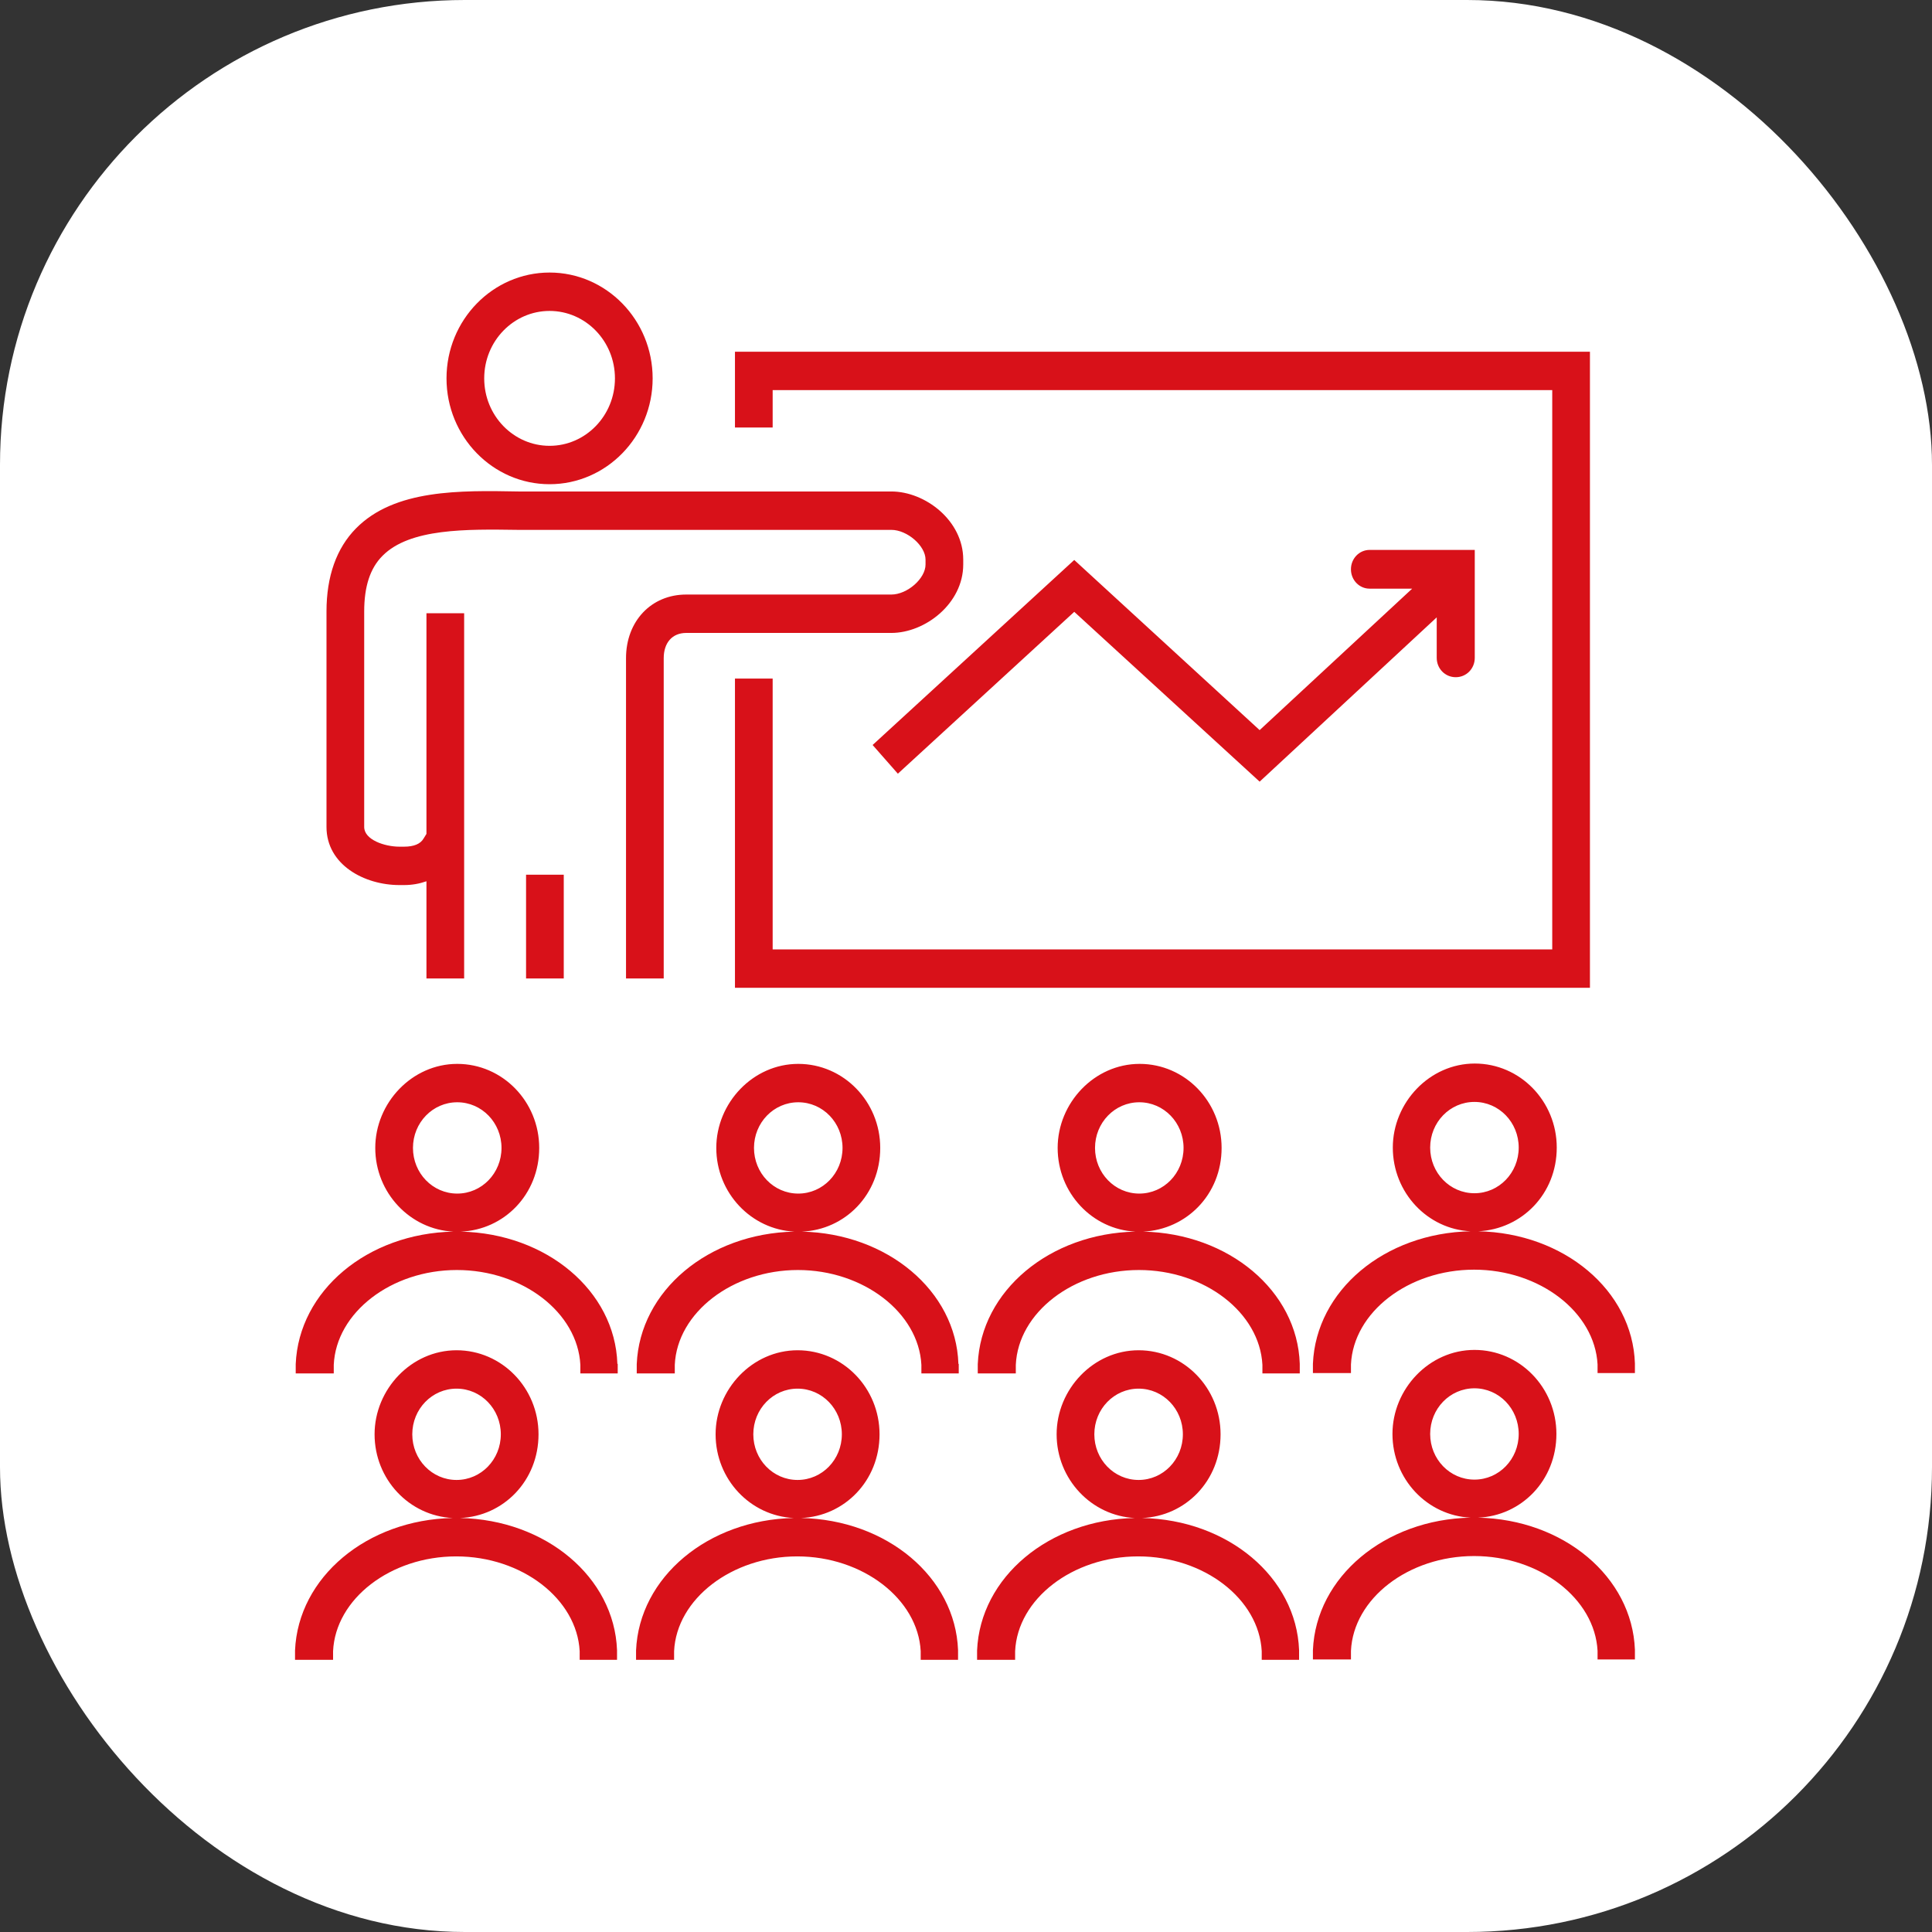
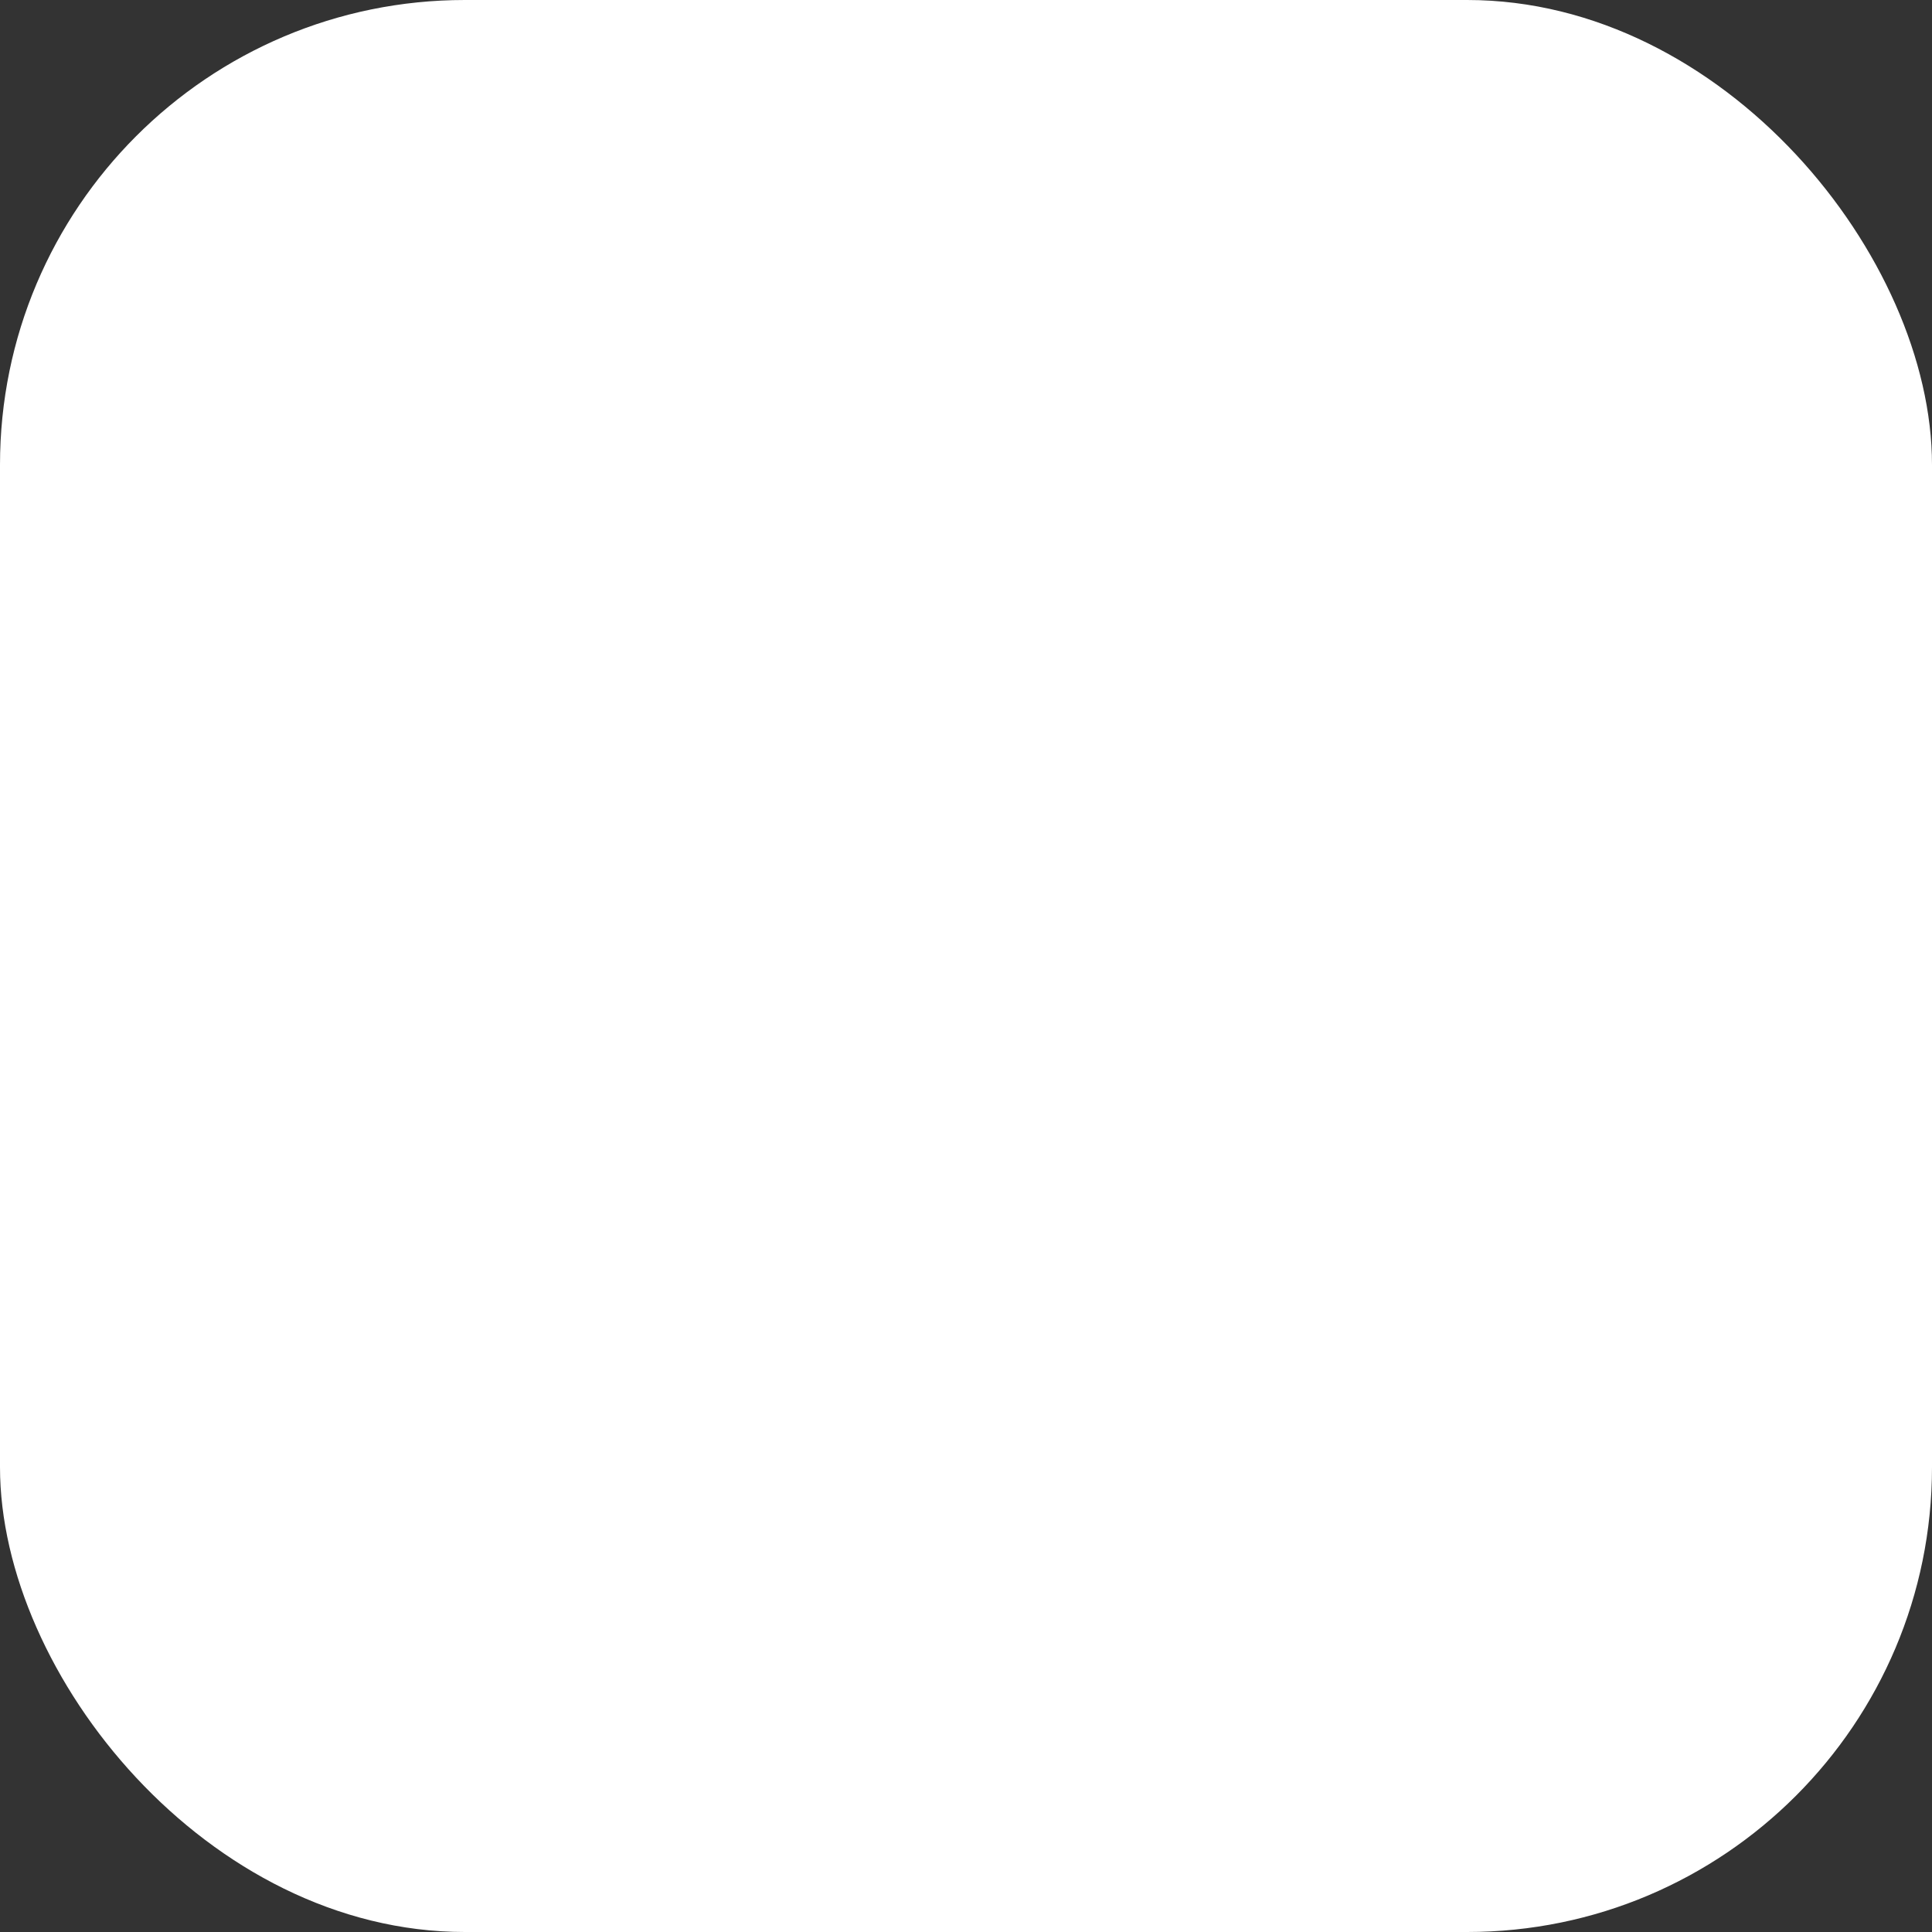
<svg xmlns="http://www.w3.org/2000/svg" id="Layer_2" viewBox="0 0 55.86 55.86">
  <rect x="0" y="0" width="55.86" height="55.86" fill="#333333" stroke="none" />
  <defs>
    <style>.cls-1{fill:#fff;}.cls-1,.cls-2{stroke-width:0px;}.cls-2{fill:#d81119;}</style>
  </defs>
  <g id="Layer_1-2">
    <rect class="cls-1" x="0" y="0" width="55.86" height="55.86" rx="13.44" ry="13.44" />
-     <path class="cls-2" d="m26.76,16.32v-.14c0-.4-.53-.86-.99-.86h-10.08c-.23,0-.48,0-.73,0-1.46-.02-3.11-.05-3.9.75-.36.36-.53.89-.53,1.61v6.23c0,.37.59.57,1.02.57h.13c.29,0,.48-.08.57-.24l.08-.13v-6.38h1.09v10.56h-1.09v-2.81c-.2.07-.41.11-.65.11h-.13c-1.02,0-2.11-.59-2.11-1.68v-6.23c0-1.02.29-1.83.85-2.4,1.12-1.14,3.02-1.1,4.7-1.07h.15c.19,0,.37,0,.55,0h10.08c.98,0,2.08.84,2.08,1.97v.14c0,1.13-1.1,1.98-2.08,1.98h-5.93c-.4,0-.65.28-.65.73v9.26h-1.09v-9.26c0-1.07.73-1.84,1.74-1.84h5.93c.46,0,.99-.46.99-.87Zm-10.46,8.97h-1.09v3h1.09v-3Zm-3.39-14.35c0-1.69,1.34-3.06,2.98-3.06s2.98,1.37,2.98,3.06-1.34,3.06-2.98,3.06-2.98-1.37-2.98-3.06Zm1.09,0c0,1.08.85,1.95,1.89,1.95s1.89-.87,1.89-1.95-.85-1.95-1.89-1.95-1.89.87-1.89,1.95Zm3.86,28.5v.27s-1.08,0-1.08,0v-.25c-.08-1.51-1.67-2.74-3.57-2.74s-3.49,1.23-3.56,2.74v.25h-1.1v-.27c.09-2.12,2.07-3.78,4.56-3.83-1.25-.06-2.26-1.12-2.26-2.42s1.06-2.43,2.37-2.43,2.37,1.09,2.37,2.43-1.01,2.37-2.27,2.42c2.48.05,4.46,1.71,4.53,3.82Zm-4.64-4.93c.71,0,1.28-.59,1.28-1.32s-.57-1.32-1.28-1.32-1.28.59-1.28,1.32.57,1.32,1.28,1.32Zm14.5,4.93v.27s-1.08,0-1.08,0v-.25c-.08-1.51-1.68-2.74-3.57-2.74s-3.49,1.23-3.56,2.74v.25h-1.1v-.27c.09-2.12,2.07-3.78,4.56-3.83-1.25-.06-2.26-1.12-2.26-2.42s1.06-2.43,2.37-2.43,2.37,1.09,2.37,2.43-1.01,2.37-2.27,2.42c2.47.05,4.46,1.71,4.53,3.82Zm-4.64-4.93c.71,0,1.28-.59,1.28-1.32s-.57-1.32-1.28-1.32-1.28.59-1.28,1.32.57,1.32,1.28,1.32Zm14.5,4.93v.27s-1.08,0-1.08,0v-.25c-.08-1.51-1.67-2.74-3.57-2.74s-3.49,1.23-3.56,2.74v.25h-1.1v-.27c.09-2.12,2.08-3.78,4.56-3.83-1.25-.06-2.25-1.12-2.25-2.42s1.06-2.43,2.37-2.43,2.37,1.09,2.37,2.43-1.01,2.36-2.27,2.42c2.47.05,4.46,1.71,4.53,3.82Zm-4.64-4.93c.71,0,1.28-.59,1.28-1.32s-.57-1.32-1.28-1.32-1.28.59-1.28,1.32.57,1.32,1.28,1.32Zm-15.1,13.21v.27s-1.08,0-1.08,0v-.25c-.08-1.51-1.67-2.74-3.57-2.74s-3.49,1.23-3.56,2.74v.25h-1.1v-.27c.09-2.12,2.08-3.78,4.56-3.83-1.26-.06-2.26-1.12-2.26-2.42s1.06-2.43,2.37-2.43,2.37,1.09,2.37,2.43-1.01,2.37-2.27,2.42c2.48.05,4.46,1.71,4.54,3.82Zm-4.64-4.93c.71,0,1.28-.59,1.28-1.32s-.57-1.32-1.28-1.32-1.28.59-1.28,1.32.57,1.32,1.28,1.32Zm14.5,4.93v.27s-1.08,0-1.08,0v-.25c-.08-1.51-1.68-2.74-3.57-2.74s-3.49,1.23-3.56,2.74v.25h-1.1v-.27c.09-2.12,2.08-3.78,4.56-3.83-1.26-.06-2.26-1.12-2.26-2.42s1.06-2.43,2.37-2.43,2.37,1.09,2.37,2.43-1.01,2.37-2.27,2.42c2.48.05,4.46,1.71,4.54,3.82Zm-4.64-4.93c.71,0,1.28-.59,1.28-1.32s-.57-1.32-1.28-1.32-1.28.59-1.28,1.32.57,1.32,1.28,1.32Zm14.5,4.93v.27s-1.08,0-1.08,0v-.25c-.08-1.51-1.67-2.74-3.57-2.74s-3.49,1.23-3.56,2.74v.25h-1.1v-.27c.09-2.12,2.08-3.78,4.56-3.83-1.25-.06-2.26-1.12-2.26-2.42s1.06-2.43,2.37-2.43,2.37,1.09,2.37,2.43-1.01,2.37-2.27,2.42c2.48.05,4.46,1.71,4.54,3.82Zm-4.64-4.93c.71,0,1.28-.59,1.28-1.32s-.57-1.32-1.28-1.32-1.28.59-1.28,1.32.57,1.32,1.28,1.32Zm14.35-3.36v.27s-1.08,0-1.08,0v-.25c-.08-1.51-1.67-2.74-3.57-2.74s-3.49,1.23-3.56,2.74v.25h-1.1v-.27c.09-2.12,2.07-3.78,4.56-3.83-1.25-.06-2.25-1.12-2.25-2.42s1.06-2.43,2.37-2.43,2.37,1.09,2.37,2.43-1.01,2.36-2.27,2.42c2.48.05,4.46,1.71,4.53,3.82Zm-4.64-4.93c.71,0,1.28-.59,1.28-1.32s-.57-1.32-1.28-1.32-1.28.59-1.28,1.32.57,1.32,1.28,1.32Zm4.64,13.21v.27s-1.08,0-1.08,0v-.25c-.08-1.51-1.67-2.74-3.57-2.74s-3.49,1.23-3.56,2.74v.25h-1.1v-.27c.09-2.12,2.08-3.78,4.56-3.83-1.26-.06-2.26-1.12-2.26-2.42s1.06-2.43,2.37-2.43,2.37,1.09,2.37,2.43-1.01,2.37-2.27,2.42c2.48.05,4.46,1.71,4.54,3.82Zm-4.64-4.93c.71,0,1.28-.59,1.28-1.32s-.57-1.32-1.28-1.32-1.28.59-1.28,1.32.57,1.32,1.28,1.32ZM22.34,11.28h22.54v16.17h-22.54v-7.83h-1.09v8.94h24.72V10.17h-24.72v2.19h1.09v-1.08Zm8.72,4.91l-5.83,5.35.73.83,5.1-4.68,5.36,4.91,5.12-4.75v1.17c0,.31.24.56.55.56s.55-.25.55-.56v-3.12h-3.04c-.3,0-.54.25-.54.56s.24.56.54.56h1.23l-4.41,4.09-5.35-4.91Z" />
  </g>
</svg>